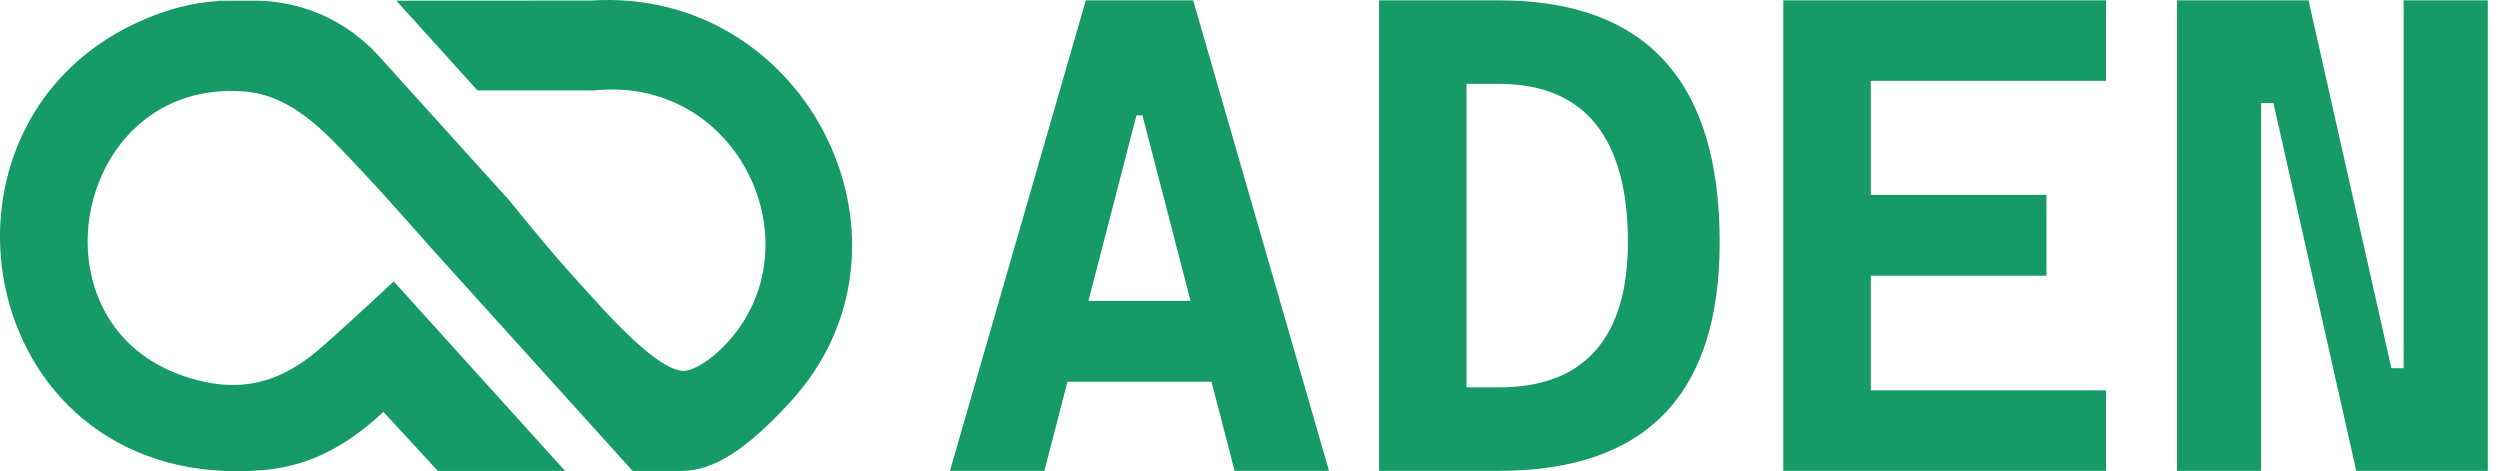
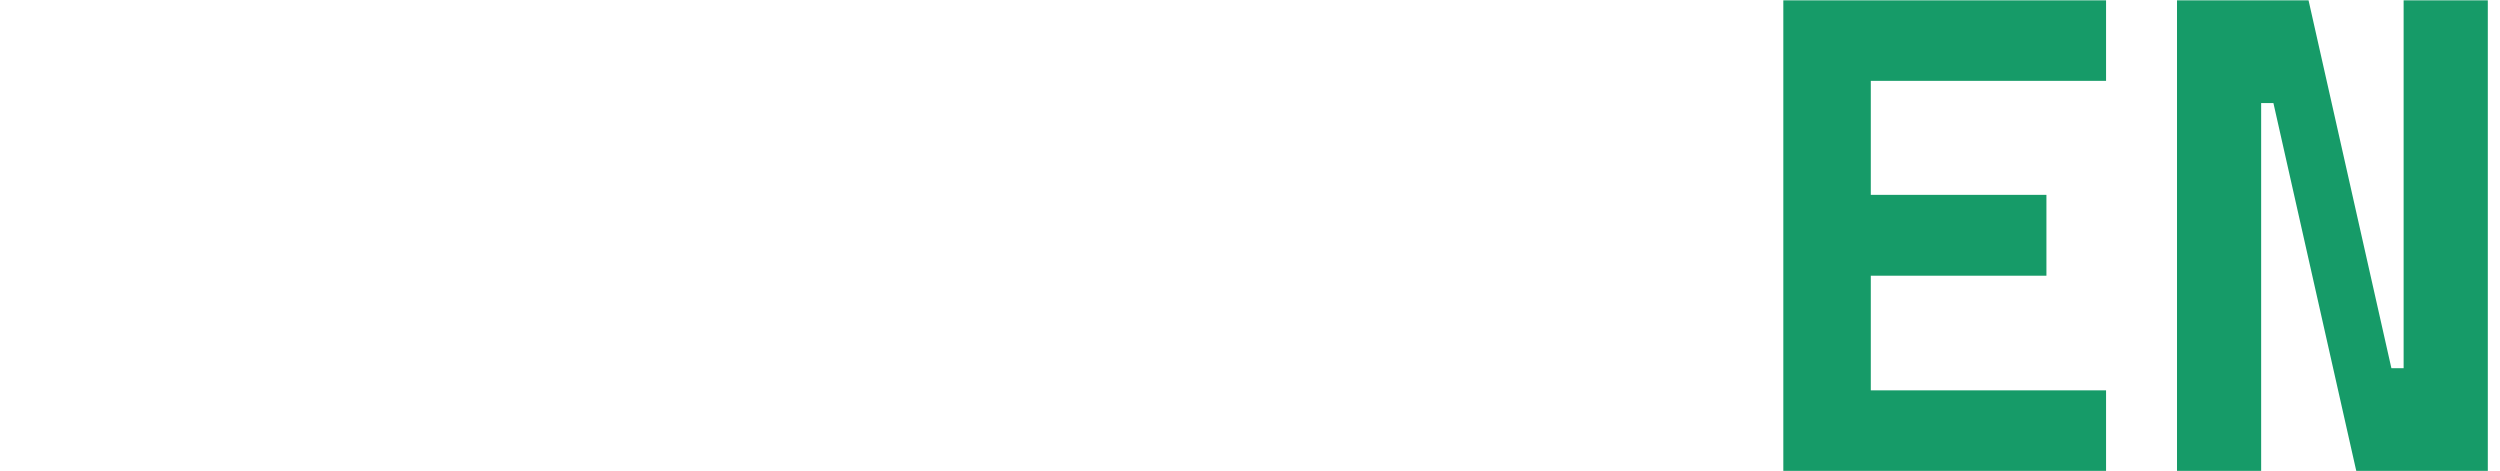
<svg xmlns="http://www.w3.org/2000/svg" width="191" height="36" viewBox="0 0 191 36" fill="none">
  <g clip-path="url(#clip0_257_2)">
-     <path d="M82.955 0.026L72.575 35.974H79.79L81.555 29.165H92.558L94.323 35.974H101.538L91.158 0.026H82.957H82.955ZM83.155 22.988L86.828 8.81H87.282L90.956 22.988H83.152H83.155Z" fill="#169B68" />
-     <path d="M114.498 0.026H105.36V35.974H114.498C125.756 35.974 131.384 30.151 131.384 18.506C131.386 6.187 125.756 0.026 114.498 0.026ZM121.903 26.771C120.257 28.654 117.789 29.594 114.498 29.594H112.043V6.406H114.498C117.789 6.406 120.257 7.428 121.903 9.47C123.55 11.512 124.372 14.525 124.372 18.509C124.372 22.138 123.55 24.894 121.903 26.774V26.771Z" fill="#169B68" />
    <path d="M136.246 0.026V6.177V14.887V21.064V29.823V35.974H142.929H160.903V29.823H142.929V21.064H156.347V14.887H142.929V6.177H160.903V0.026H142.929H136.246Z" fill="#169B68" />
    <path d="M183.637 0.026V28.128H182.702L176.373 0.026H172.752H170.928H166.323V35.974H172.752V7.875H173.689L180.018 35.974H183.637H184.397H190.069V0.026H183.637Z" fill="#169B68" />
-     <path d="M45.164 0.041L30.275 0.049L36.475 6.904H45.408C56.895 5.741 62.864 19.744 54.717 27.008C54.167 27.501 52.97 28.336 52.23 28.336C51.419 28.333 50.301 27.611 49.128 26.612C47.091 24.881 44.9 22.31 43.895 21.216C42.265 19.438 40.608 17.391 38.892 15.29L28.921 4.259C26.499 1.577 23.055 0.049 19.441 0.051H17.55C17.283 0.051 17.016 0.059 16.749 0.074C14.764 0.185 12.665 0.706 10.449 1.734C-7.11 9.886 -1.641 37.747 20.124 35.915C23.931 35.594 26.779 33.804 29.294 31.469L33.45 35.98H43.174L30.08 21.498C27.971 23.474 25.634 25.6 24.683 26.432C21.794 28.983 18.552 30.398 13.706 28.613C2.032 24.311 5.802 5.972 18.668 6.989C22.341 7.279 24.876 10.138 27.236 12.632C28.978 14.471 30.886 16.613 32.846 18.843L48.334 35.98H51.837C51.901 35.982 51.966 35.982 52.027 35.982C54.614 35.982 57.098 34.248 60.321 30.773C71.476 18.737 61.752 -1.022 45.164 0.041Z" fill="#169B68" />
-     <path d="M17.55 0.054C17.283 0.054 17.016 0.062 16.749 0.077L16.711 0.054H17.55Z" fill="#169B68" />
  </g>
  <defs>
    <clipPath id="clip0_257_2">
      <rect width="190.068" height="36" fill="white" />
    </clipPath>
  </defs>
</svg>